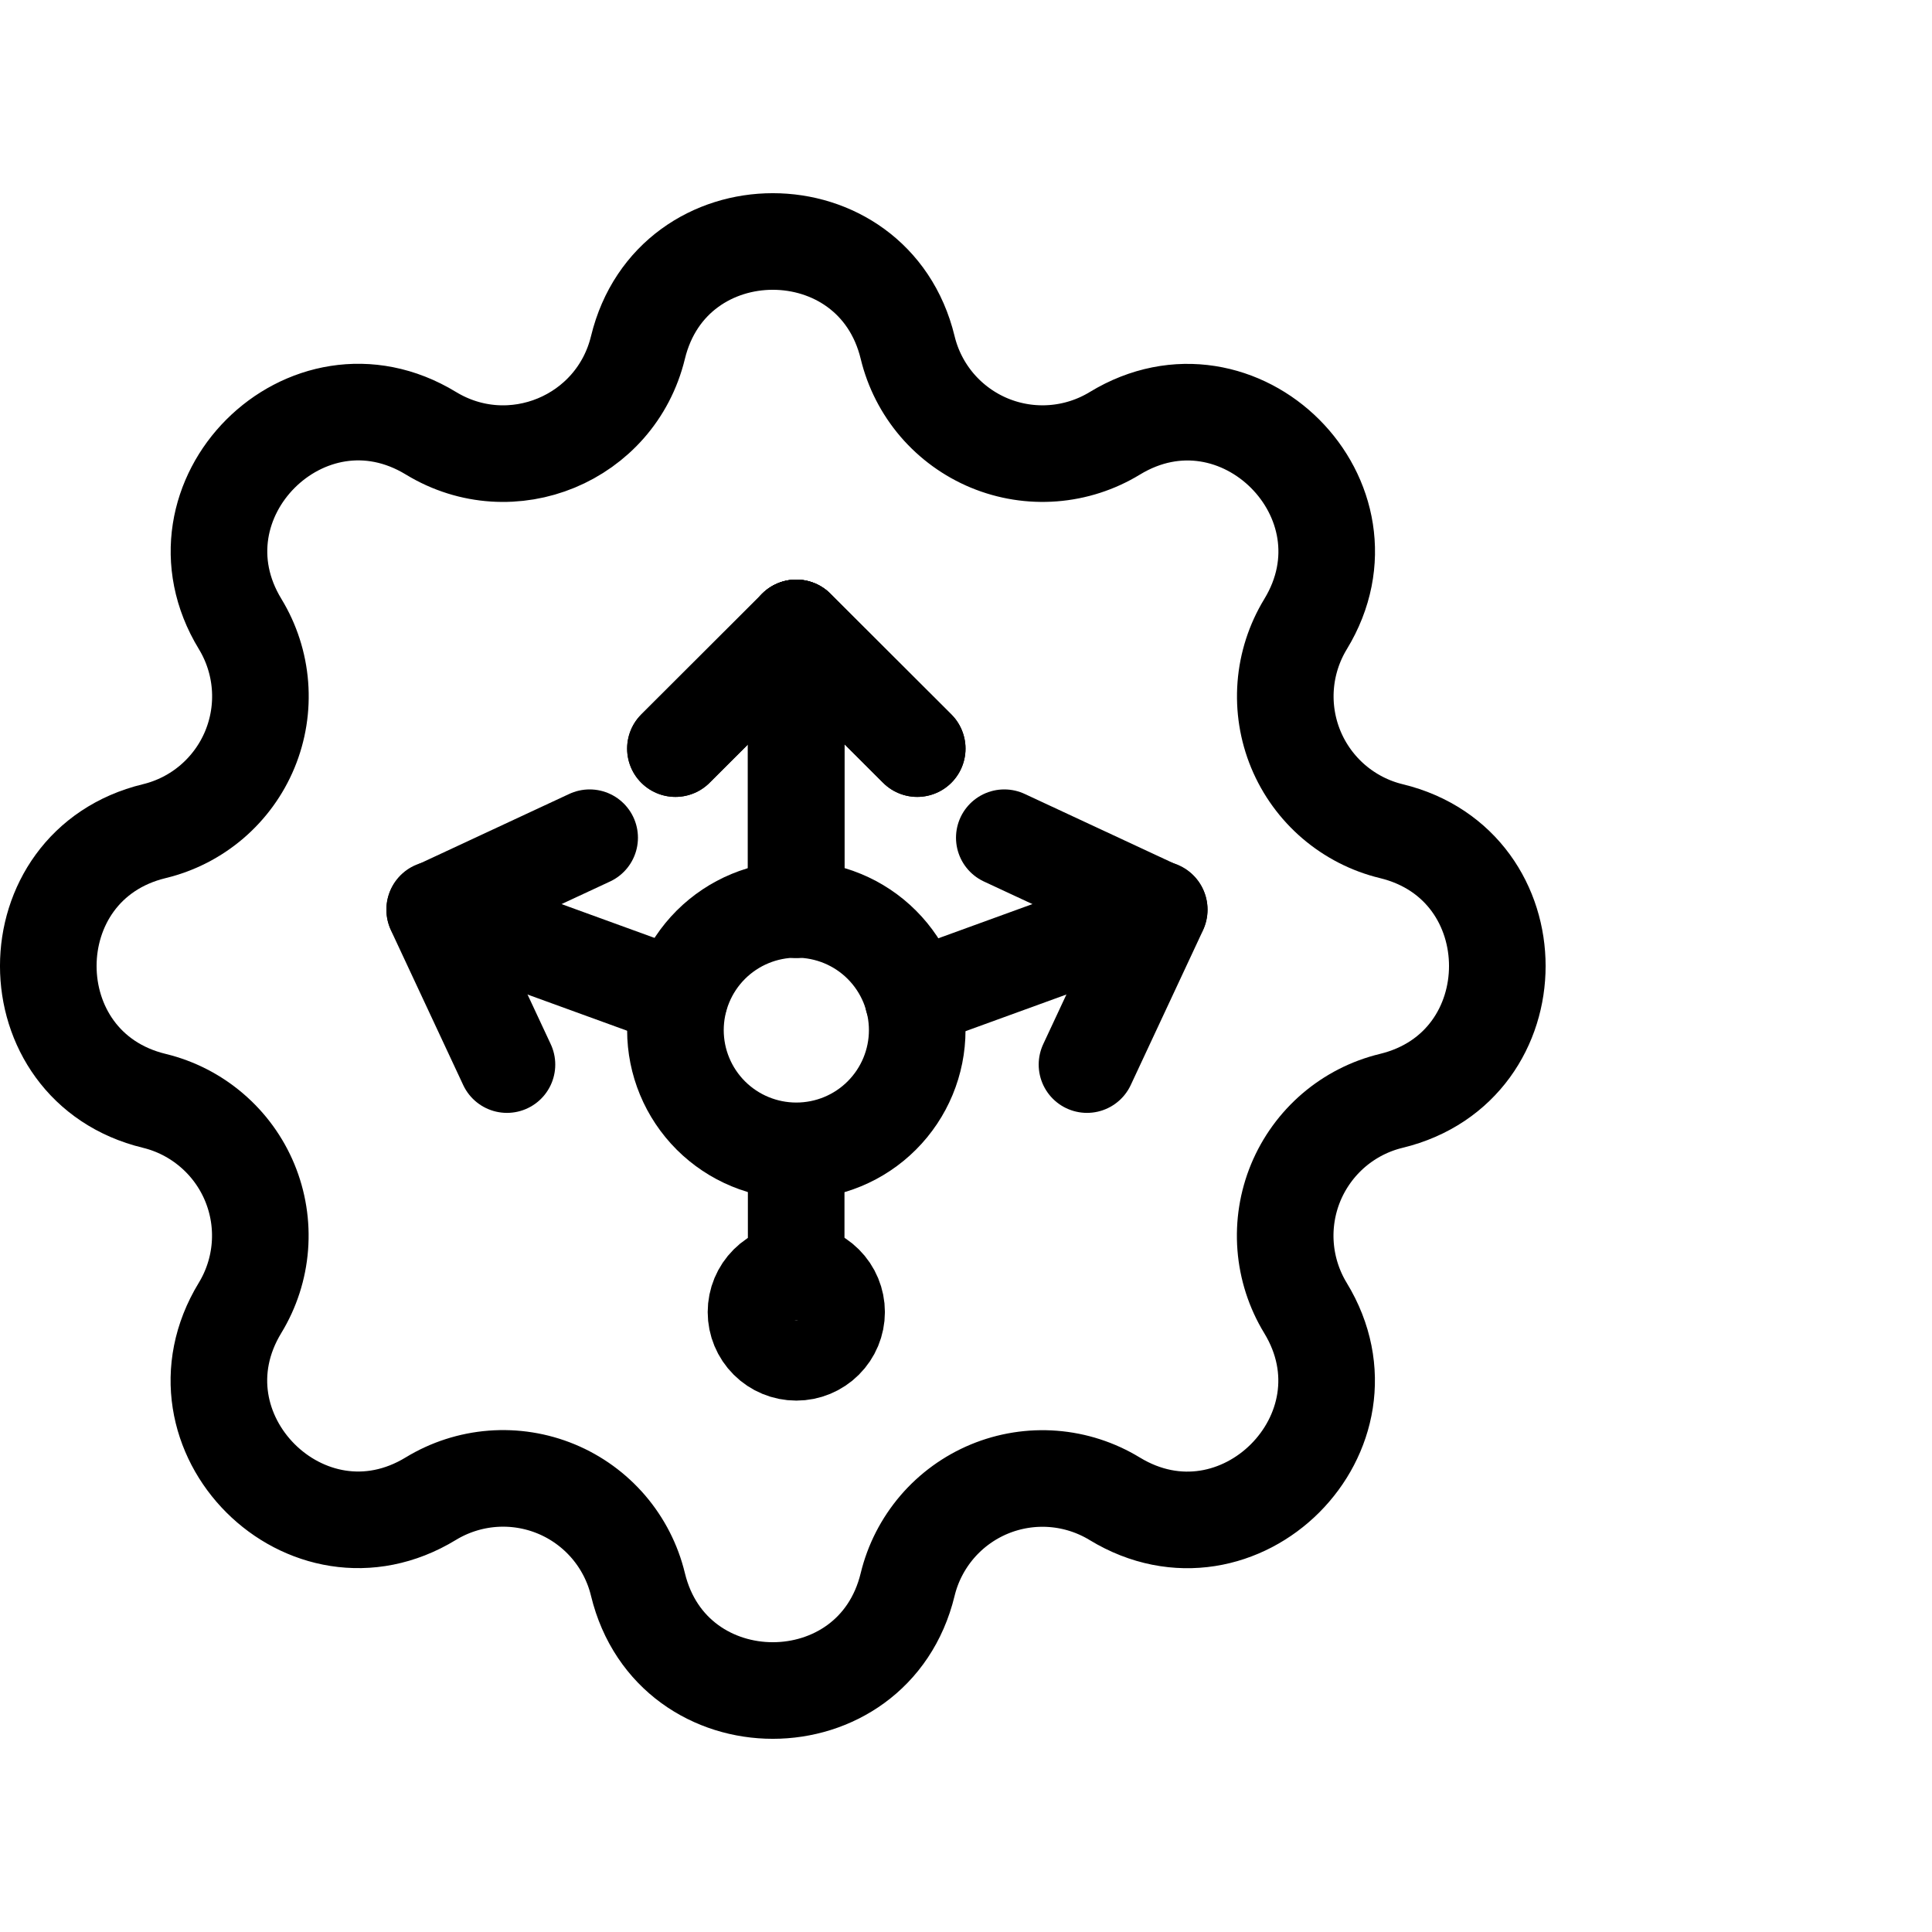
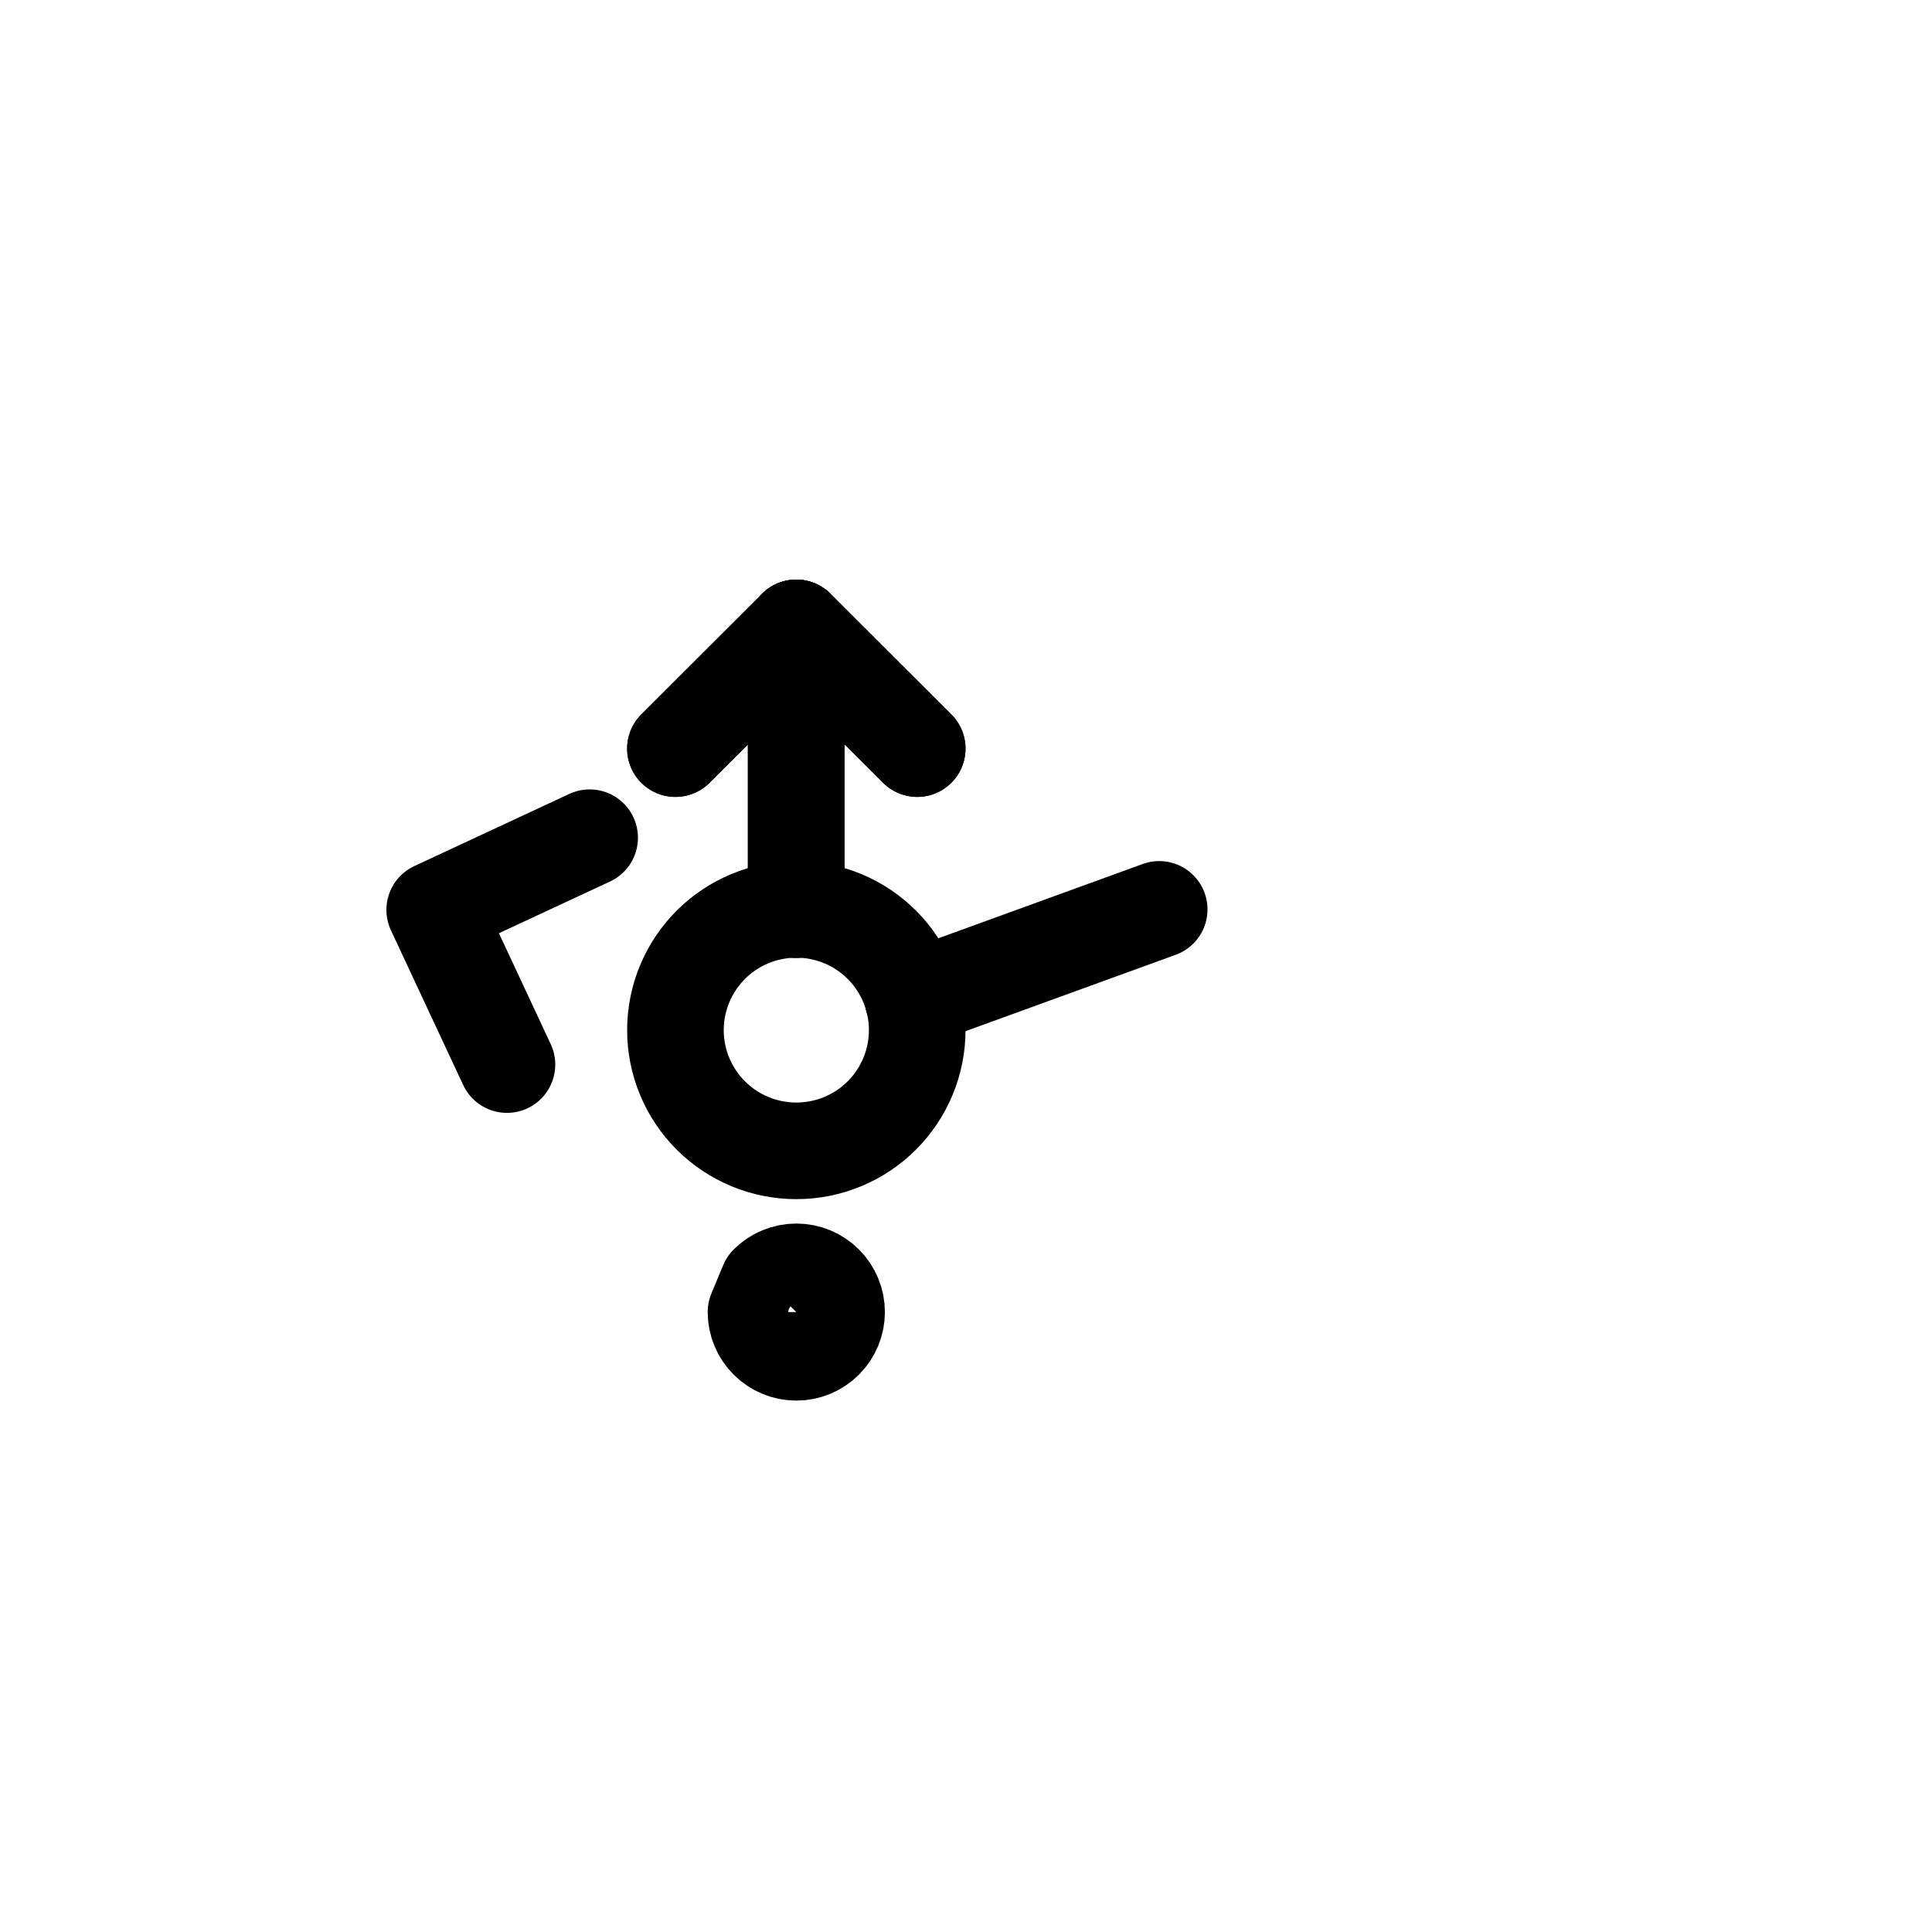
<svg xmlns="http://www.w3.org/2000/svg" viewBox="0 0 40 40" fill="none">
-   <path d="M13.208 7.195C13.918 4.268 18.082 4.268 18.792 7.195C18.898 7.635 19.107 8.043 19.401 8.387C19.695 8.73 20.067 9 20.484 9.173C20.902 9.346 21.355 9.418 21.806 9.383C22.257 9.348 22.694 9.207 23.08 8.972C25.652 7.405 28.597 10.348 27.03 12.922C26.795 13.308 26.654 13.744 26.619 14.195C26.584 14.645 26.656 15.098 26.829 15.516C27.002 15.933 27.271 16.304 27.614 16.598C27.958 16.892 28.366 17.102 28.805 17.208C31.732 17.918 31.732 22.082 28.805 22.792C28.365 22.898 27.957 23.107 27.613 23.401C27.27 23.695 27 24.067 26.827 24.484C26.654 24.902 26.582 25.355 26.617 25.806C26.652 26.257 26.793 26.694 27.028 27.08C28.595 29.652 25.652 32.597 23.078 31.03C22.692 30.795 22.256 30.654 21.805 30.619C21.355 30.584 20.902 30.656 20.484 30.829C20.067 31.002 19.696 31.271 19.402 31.614C19.108 31.958 18.898 32.366 18.792 32.805C18.082 35.732 13.918 35.732 13.208 32.805C13.102 32.365 12.893 31.957 12.599 31.613C12.305 31.27 11.934 31 11.516 30.827C11.098 30.654 10.645 30.582 10.194 30.617C9.743 30.652 9.306 30.793 8.92 31.028C6.348 32.595 3.403 29.652 4.97 27.078C5.205 26.692 5.346 26.256 5.381 25.805C5.416 25.355 5.344 24.902 5.171 24.484C4.998 24.067 4.729 23.696 4.385 23.402C4.042 23.108 3.634 22.898 3.195 22.792C0.268 22.082 0.268 17.918 3.195 17.208C3.635 17.102 4.043 16.893 4.387 16.599C4.73 16.305 5 15.934 5.173 15.516C5.346 15.098 5.418 14.645 5.383 14.194C5.348 13.743 5.207 13.306 4.972 12.92C3.405 10.348 6.348 7.403 8.922 8.97C10.588 9.983 12.748 9.087 13.208 7.195Z" stroke="currentColor" stroke-width="2" stroke-linecap="round" stroke-linejoin="round" />
  <path d="M13.984 21.328C13.984 21.99 14.248 22.626 14.717 23.095C15.187 23.564 15.823 23.827 16.487 23.827C17.151 23.827 17.788 23.564 18.257 23.095C18.726 22.626 18.99 21.99 18.99 21.328C18.99 20.665 18.726 20.029 18.257 19.56C17.788 19.091 17.151 18.828 16.487 18.828C15.823 18.828 15.187 19.091 14.717 19.56C14.248 20.029 13.984 20.665 13.984 21.328Z" stroke="currentColor" stroke-width="2" stroke-linecap="round" stroke-linejoin="round" />
-   <path d="M15.652 27.165C15.652 27.386 15.74 27.598 15.897 27.754C16.053 27.91 16.265 27.998 16.487 27.998C16.708 27.998 16.92 27.91 17.076 27.754C17.233 27.598 17.321 27.386 17.321 27.165C17.321 26.944 17.233 26.732 17.076 26.576C16.92 26.42 16.708 26.332 16.487 26.332C16.265 26.332 16.053 26.42 15.897 26.576C15.74 26.732 15.652 26.944 15.652 27.165Z" stroke="currentColor" stroke-width="2" stroke-linecap="round" stroke-linejoin="round" />
-   <path d="M16.484 23.832V26.331" stroke="currentColor" stroke-width="2" stroke-linecap="round" stroke-linejoin="round" />
+   <path d="M15.652 27.165C15.652 27.386 15.74 27.598 15.897 27.754C16.053 27.91 16.265 27.998 16.487 27.998C16.708 27.998 16.92 27.91 17.076 27.754C17.233 27.598 17.321 27.386 17.321 27.165C17.321 26.944 17.233 26.732 17.076 26.576C16.92 26.42 16.708 26.332 16.487 26.332C16.265 26.332 16.053 26.42 15.897 26.576Z" stroke="currentColor" stroke-width="2" stroke-linecap="round" stroke-linejoin="round" />
  <path d="M16.484 18.832V13" stroke="currentColor" stroke-width="2" stroke-linecap="round" stroke-linejoin="round" />
  <path d="M13.984 15.499L16.487 13L18.99 15.499" stroke="currentColor" stroke-width="2" stroke-linecap="round" stroke-linejoin="round" />
  <path d="M16.484 18.832V13" stroke="currentColor" stroke-width="2" stroke-linecap="round" stroke-linejoin="round" />
  <path d="M13.984 15.499L16.487 13L18.99 15.499" stroke="currentColor" stroke-width="2" stroke-linecap="round" stroke-linejoin="round" />
  <path d="M18.902 20.681L24 18.828" stroke="currentColor" stroke-width="2" stroke-linecap="round" stroke-linejoin="round" />
-   <path d="M20.793 17.344L24.001 18.838L22.505 22.041" stroke="currentColor" stroke-width="2" stroke-linecap="round" stroke-linejoin="round" />
-   <path d="M14.068 20.67L9 18.828" stroke="currentColor" stroke-width="2" stroke-linecap="round" stroke-linejoin="round" />
  <path d="M12.208 17.344L9 18.838L10.496 22.041" stroke="currentColor" stroke-width="2" stroke-linecap="round" stroke-linejoin="round" />
</svg>